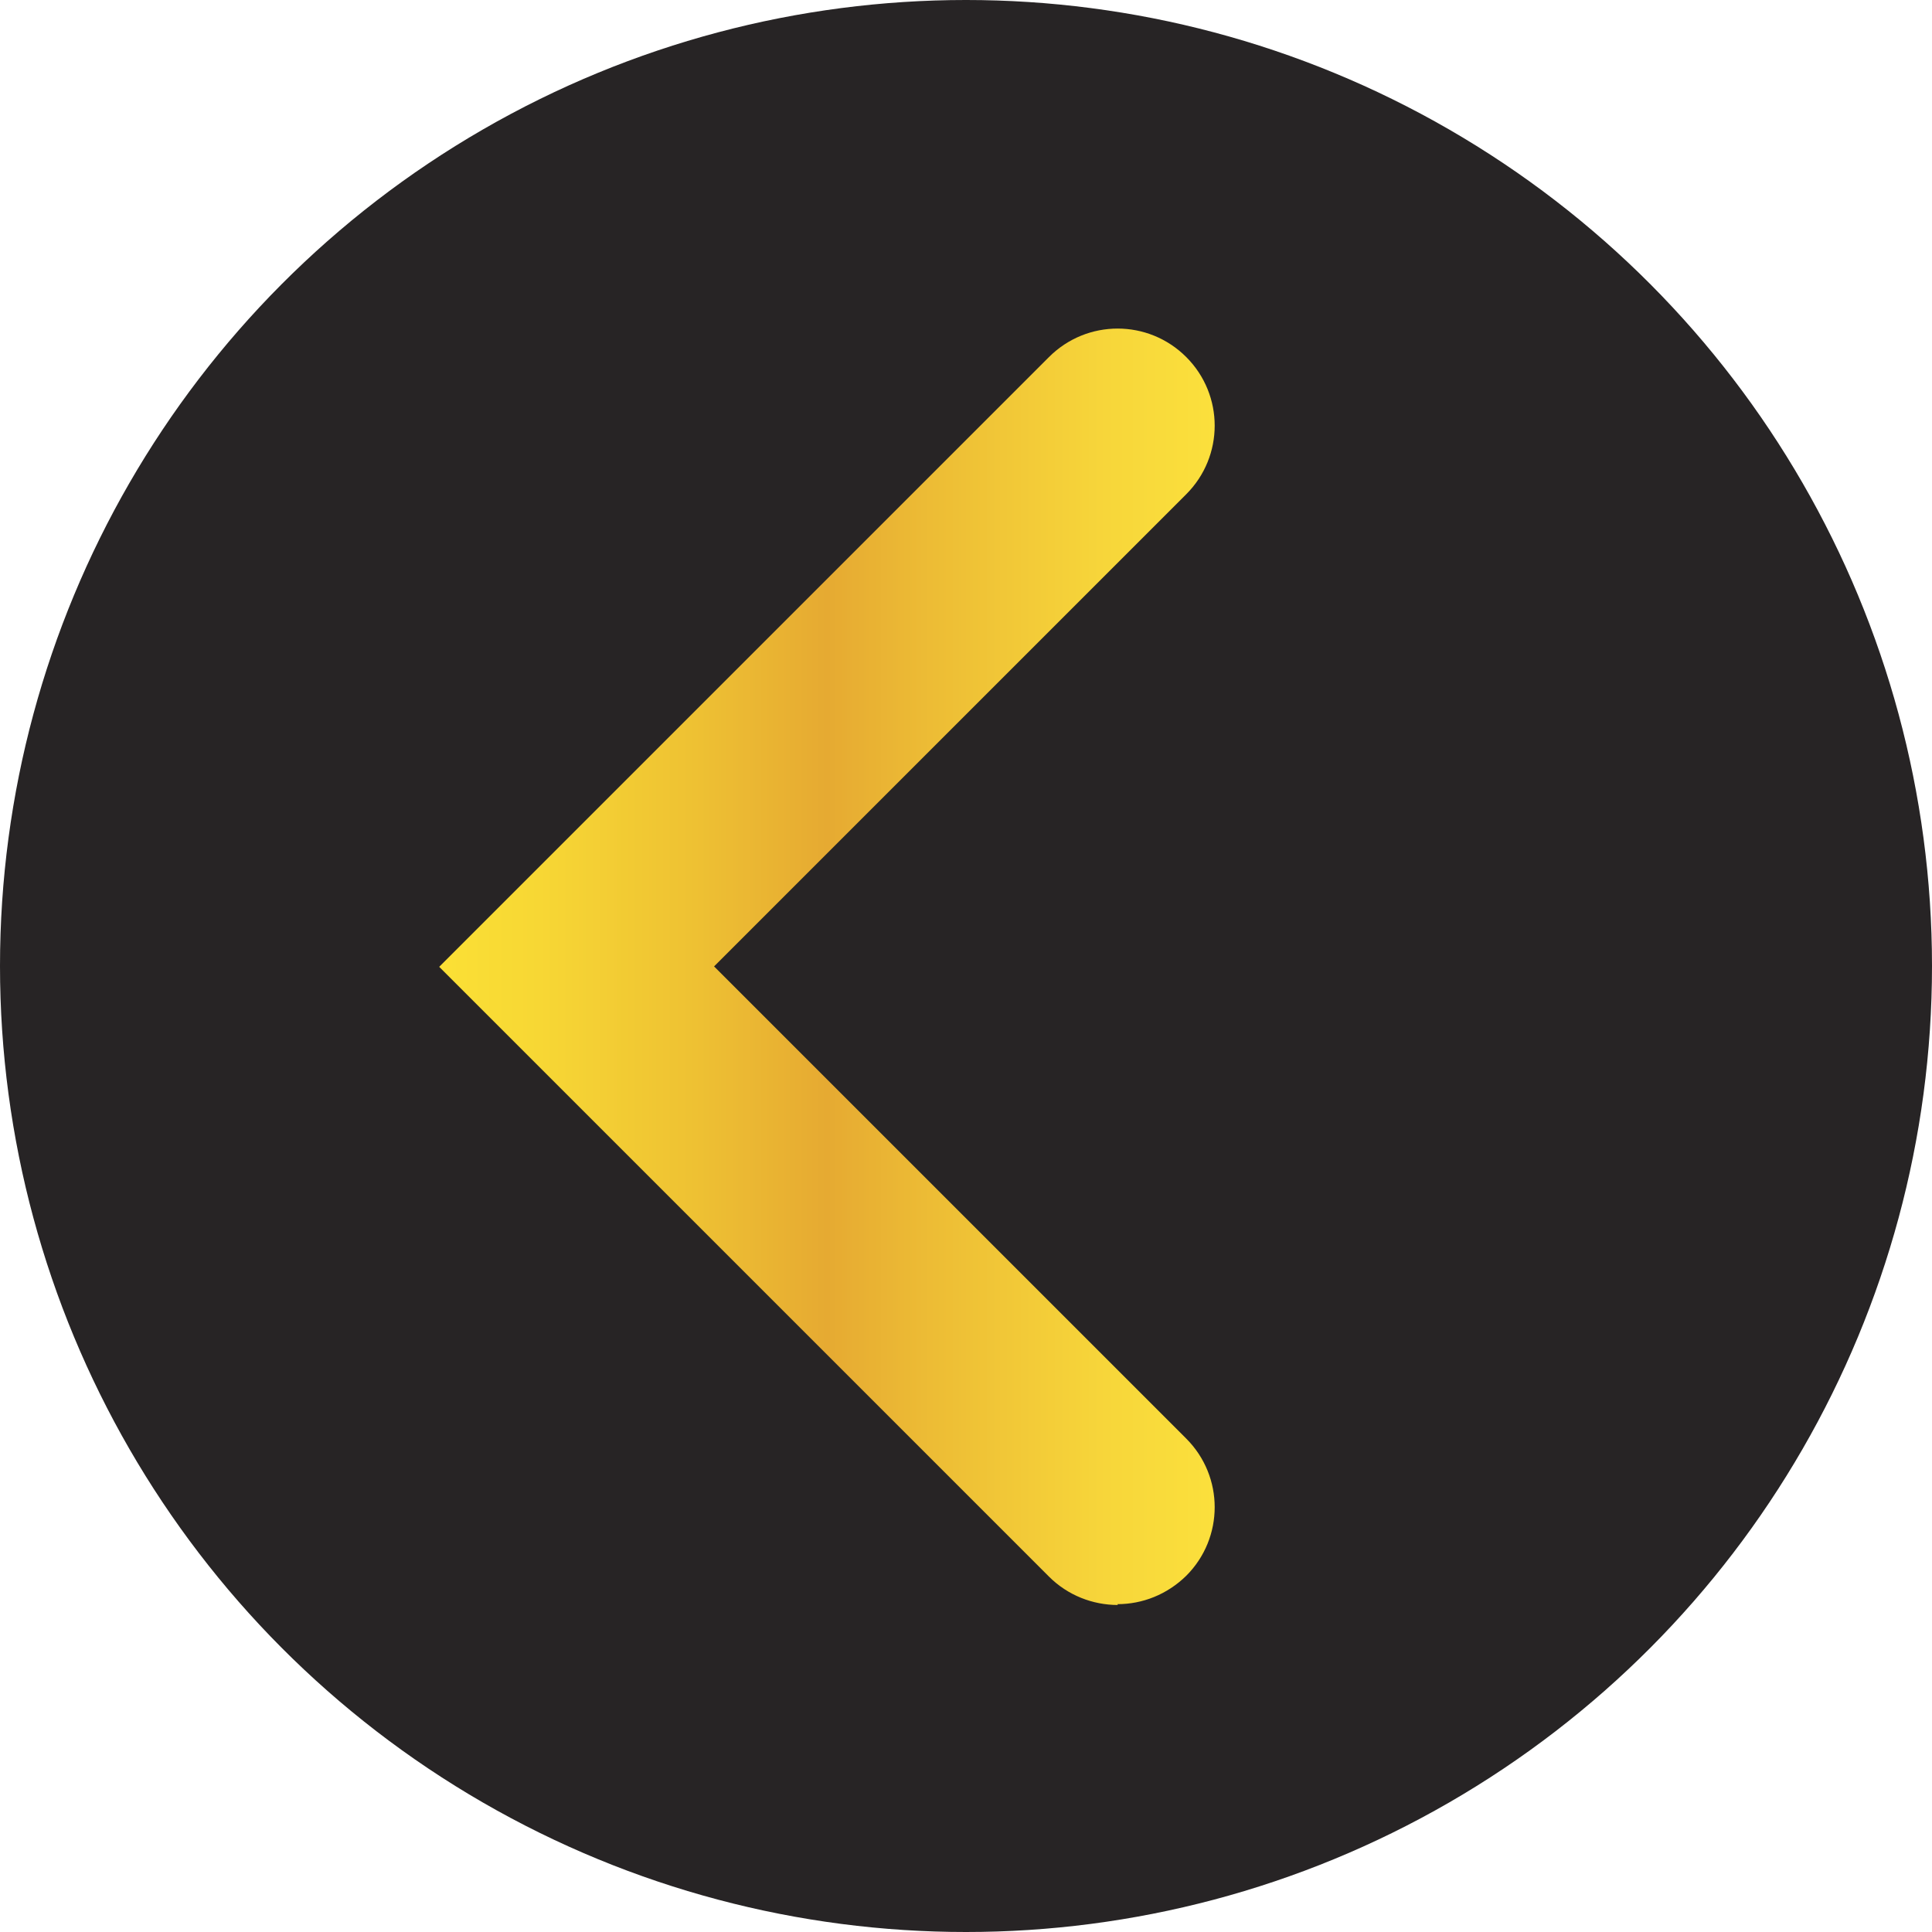
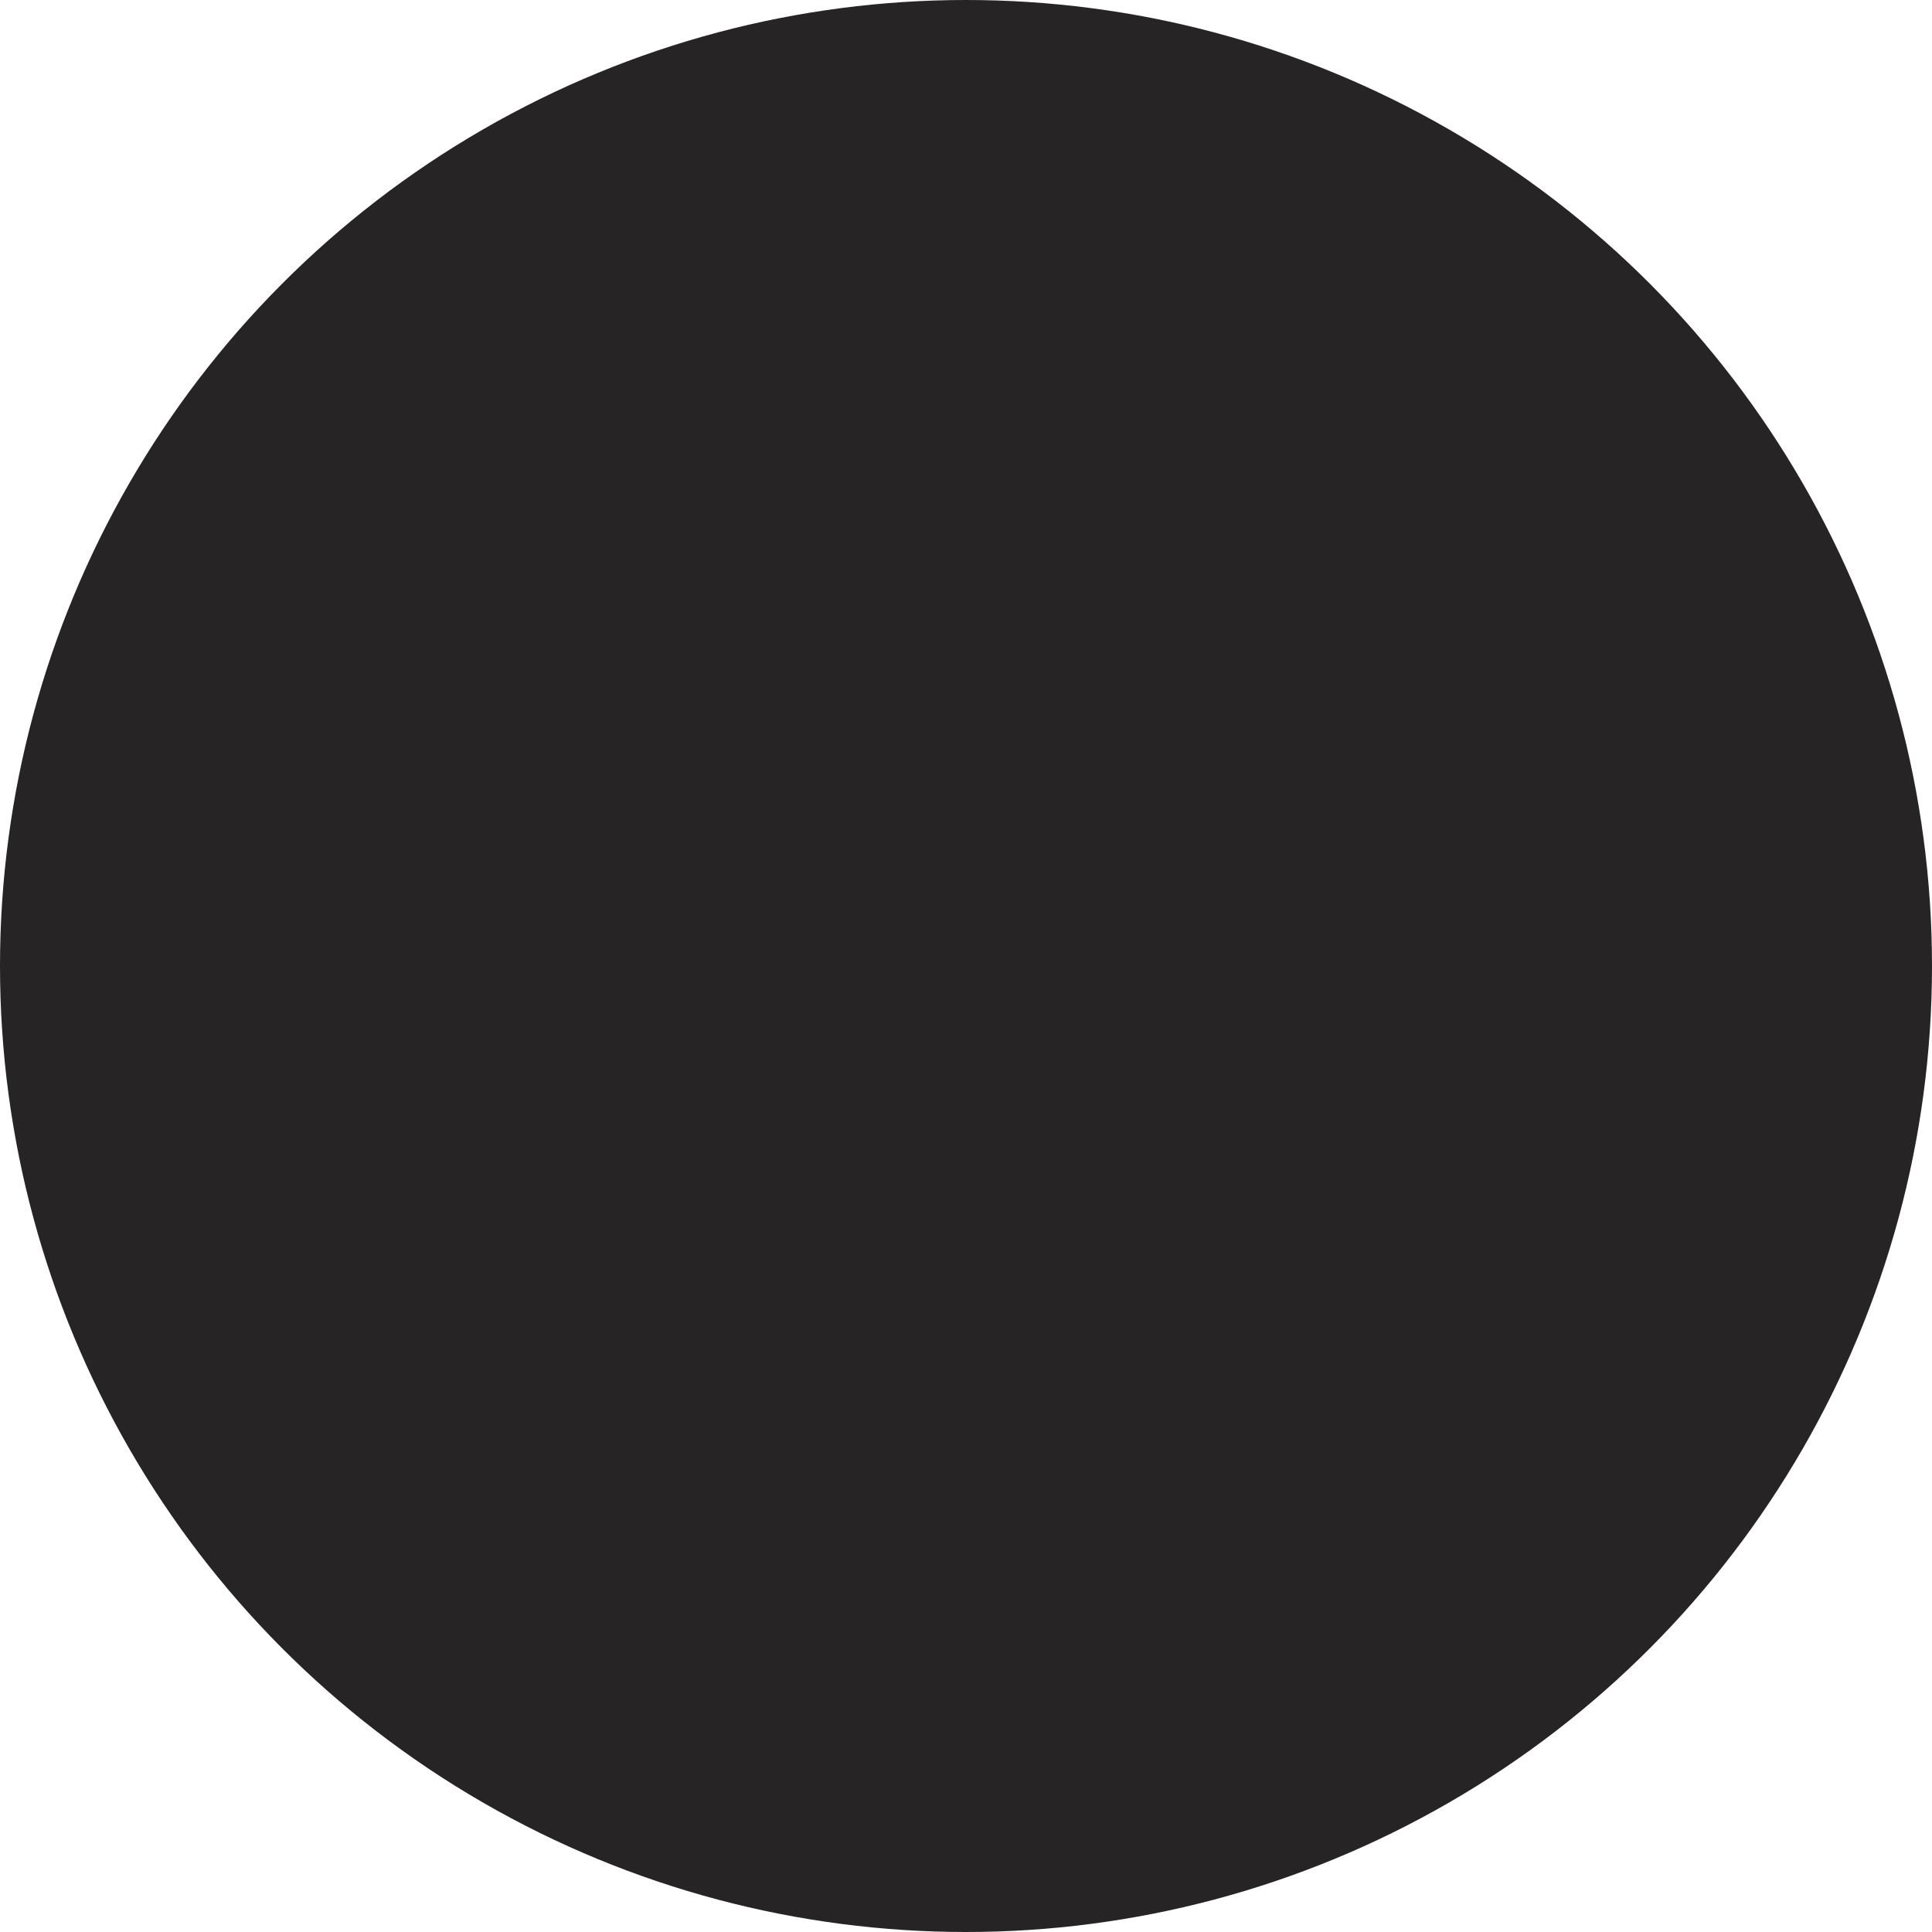
<svg xmlns="http://www.w3.org/2000/svg" id="Layer_2" data-name="Layer 2" viewBox="0 0 46.32 46.32">
  <defs>
    <style>
      .cls-1 {
        fill: #272425;
      }

      .cls-2 {
        fill: url(#linear-gradient);
      }
    </style>
    <linearGradient id="linear-gradient" x1="10.53" y1="23.16" x2="29.12" y2="23.16" gradientUnits="userSpaceOnUse">
      <stop offset="0" stop-color="#fbe035" />
      <stop offset=".13" stop-color="#f7d734" />
      <stop offset=".33" stop-color="#eec133" />
      <stop offset=".5" stop-color="#e6aa32" />
      <stop offset=".64" stop-color="#edbd35" />
      <stop offset=".86" stop-color="#f7d63a" />
      <stop offset="1" stop-color="#fbe03c" />
    </linearGradient>
  </defs>
  <g id="Layer_1-2" data-name="Layer 1">
    <g>
      <circle class="cls-1" cx="23.16" cy="23.16" r="23.16" />
-       <path class="cls-2" d="M26.79,38.46c.6,0,1.19-.23,1.65-.68.91-.91.91-2.38,0-3.29l-11.32-11.32,11.32-11.32c.91-.91.91-2.38,0-3.29-.91-.91-2.38-.91-3.29,0l-14.62,14.62,14.62,14.62c.45.45,1.05.68,1.65.68Z" />
    </g>
  </g>
</svg>